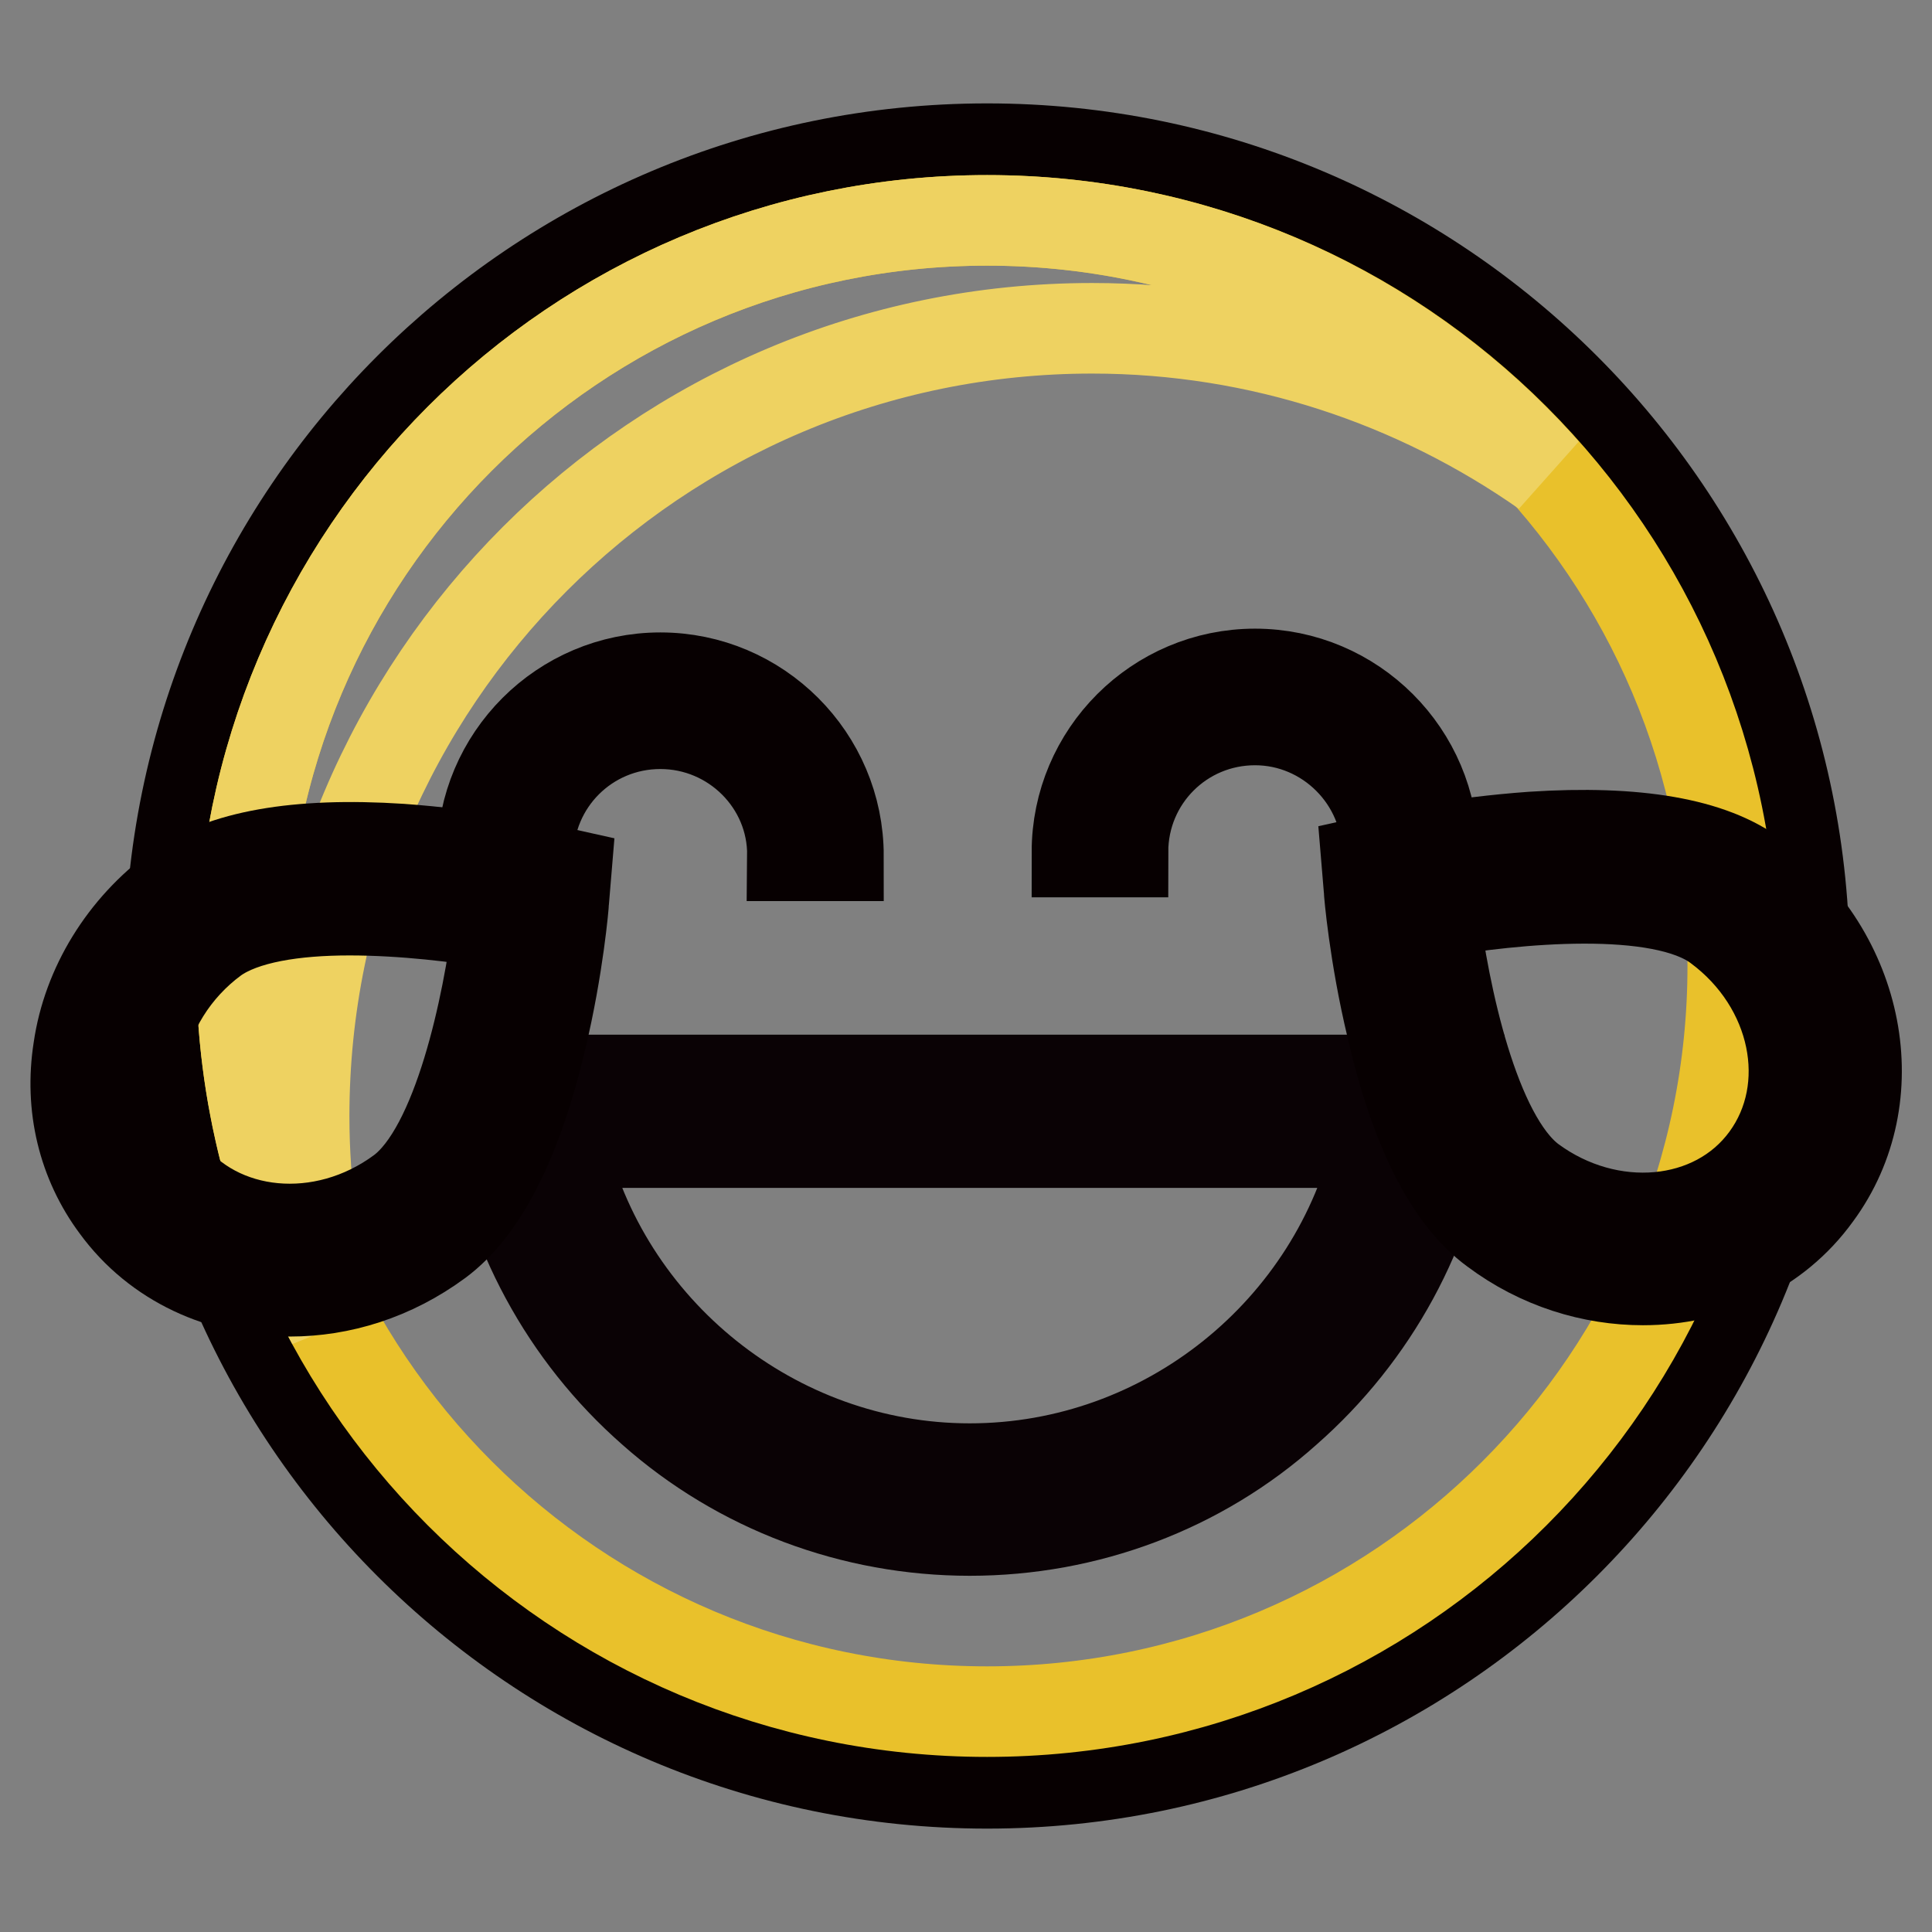
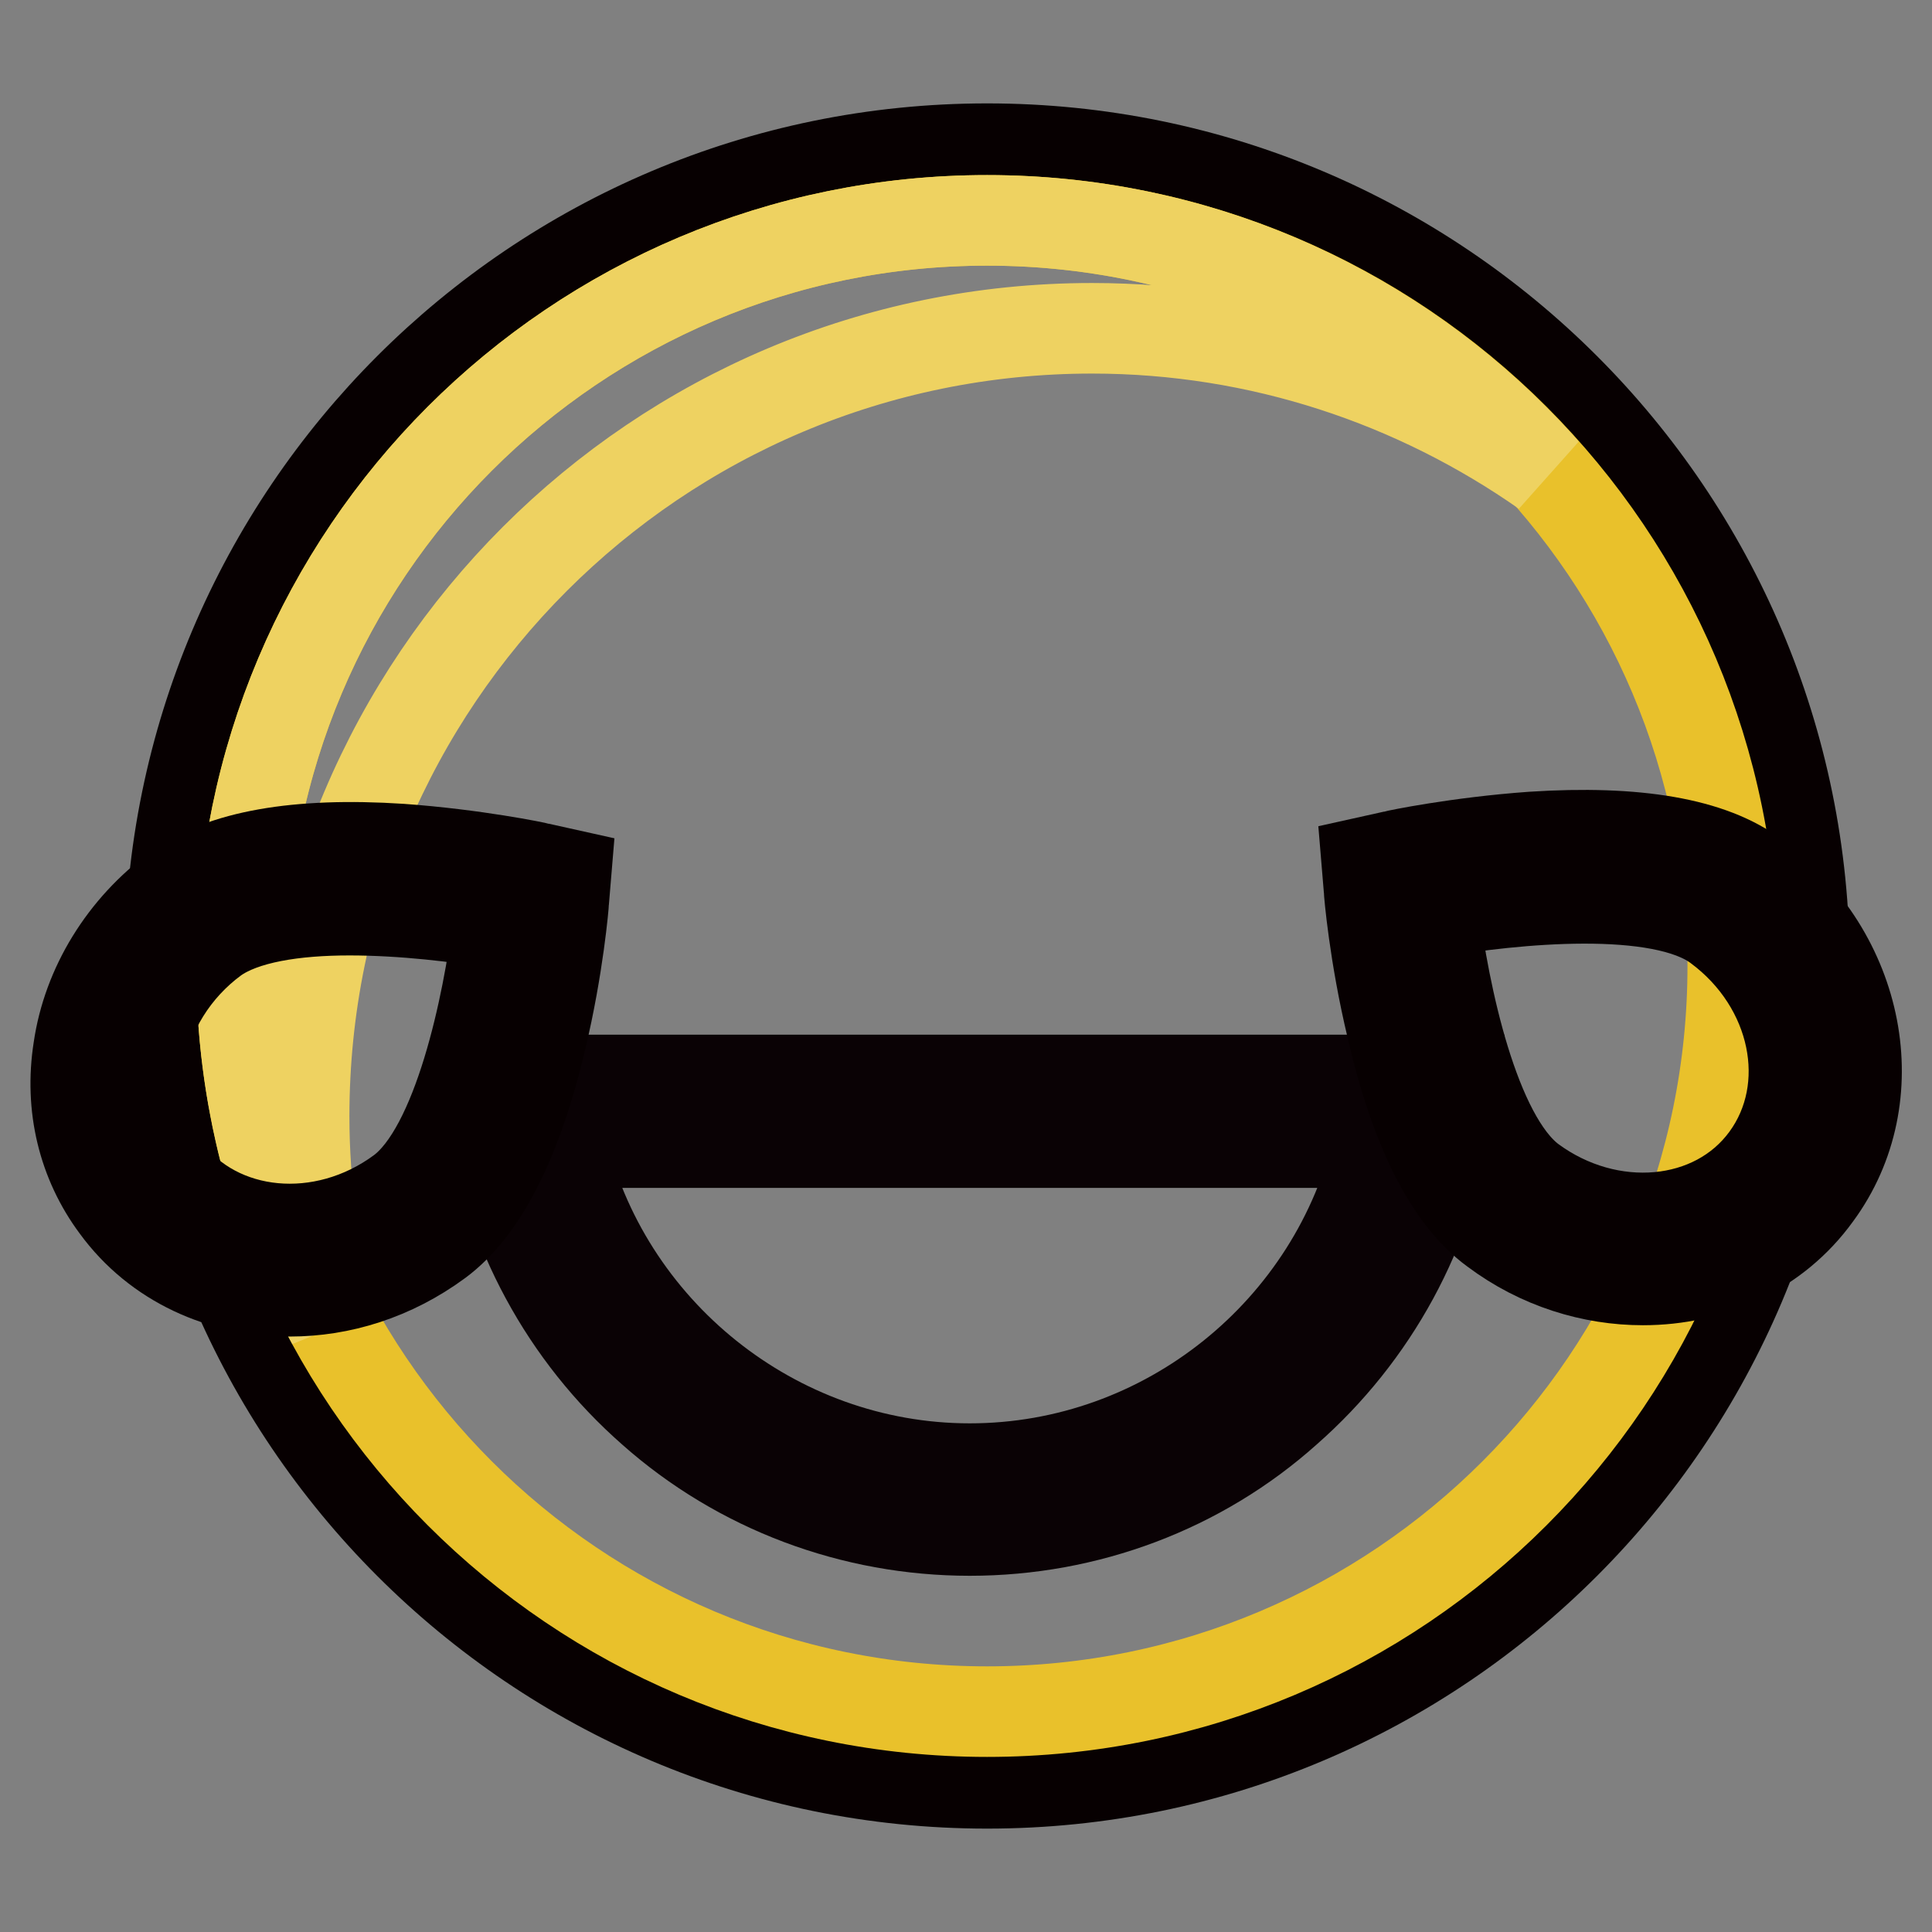
<svg xmlns="http://www.w3.org/2000/svg" version="1.1" x="0px" y="0px" viewBox="0 0 256 256" enable-background="new 0 0 256 256" xml:space="preserve">
  <rect x="0" y="0" width="256" height="256" fill="#808080" stroke="none" />
  <g>
    <path stroke-width="12" fill-opacity="0" stroke="#070001" d="M22.5,128c0,59.8,48.5,108.3,108.3,108.3c59.8,0,108.3-48.5,108.3-108.3l0,0c0-59.8-48.5-108.3-108.3-108.3 C71,19.7,22.5,68.2,22.5,128L22.5,128z" />
    <path stroke-width="12" fill-opacity="0" stroke="#e9c12b" d="M32,128c0,54.6,44.2,98.8,98.8,98.8c54.6,0,98.8-44.2,98.8-98.8l0,0c0-54.6-44.2-98.8-98.8-98.8 C76.2,29.2,32,73.4,32,128L32,128z" />
    <path stroke-width="12" fill-opacity="0" stroke="#eed261" d="M40.3,147.9C40.3,90.2,87,43.5,144.7,43.5c22.3,0,43,7.1,60,19c-18.1-20.4-44.5-33.3-73.9-33.3 c-54.6,0-98.8,44.2-98.8,98.8c0,17.1,4.3,33.2,12,47.2C41.6,166.5,40.3,157.3,40.3,147.9z" />
-     <path stroke-width="12" fill-opacity="0" stroke="#070001" d="M87.5,95.9c-9.7,0-17.5,7.8-17.5,17.5h-6.1c0-13,10.6-23.6,23.6-23.6c13,0,23.6,10.6,23.6,23.6h-6.1 C105.1,103.8,97.2,95.9,87.5,95.9z M166.3,95.4c-9.7,0-17.5,7.8-17.5,17.5h-6.1c0-13,10.6-23.6,23.6-23.6c13,0,23.6,10.6,23.6,23.6 h-6.1C183.8,103.3,175.9,95.4,166.3,95.4z" />
-     <path stroke-width="12" fill-opacity="0" stroke="#ffffff" d="M69.3,147.3c4.1,29,29,51.4,59.2,51.4c30.2,0,55.1-22.4,59.2-51.4H69.3z" />
    <path stroke-width="12" fill-opacity="0" stroke="#0a0205" d="M128.5,202.8c-15.5,0-30.5-5.6-42.1-15.9c-11.5-10.1-19-24-21.2-39.1l-0.7-4.7h127.9l-0.7,4.7 c-2.1,15.1-9.7,29-21.2,39.1C159,197.2,144,202.8,128.5,202.8z M74.3,151.4c5.7,24.9,28.3,43.2,54.2,43.2c26,0,48.5-18.3,54.2-43.2 H74.3z" />
    <path stroke-width="12" fill-opacity="0" stroke="#4db5c2" d="M230.2,119.5c-12.2-9-44.7-2-44.7-2s2.8,33.1,15,42.1c12.2,9,28.7,7.4,36.9-3.7 C245.6,144.9,242.4,128.6,230.2,119.5z" />
    <path stroke-width="12" fill-opacity="0" stroke="#070001" d="M217.7,169.6c-6.7,0-13.7-2.1-19.7-6.6c-5.9-4.3-10.5-13.4-13.6-26.9c-2.3-9.6-3-17.9-3-18.3l-0.3-3.6 l3.6-0.8c0.3-0.1,8.5-1.8,18.3-2.5c13.8-0.9,23.8,0.8,29.6,5.2c14,10.4,17.6,29.3,8.1,42.2C235.3,165.8,226.7,169.6,217.7,169.6 L217.7,169.6z M190,120.9c1.3,10.5,5.2,29.7,12.9,35.5c10.3,7.6,24.3,6.4,31.1-2.9c6.8-9.3,4-23-6.4-30.7 C220,117.1,200.4,119.1,190,120.9z" />
    <path stroke-width="12" fill-opacity="0" stroke="#4db5c2" d="M25.9,121.1c12.2-9,44.7-2,44.7-2s-2.8,33.1-15,42.1c-12.2,9-28.7,7.4-36.9-3.7 C10.4,146.4,13.7,130.1,25.9,121.1z" />
    <path stroke-width="12" fill-opacity="0" stroke="#070001" d="M38.4,171.1c-9,0-17.6-3.8-23-11.2c-4.4-5.9-6.2-13.3-5-20.9c1.2-8.3,6-16.1,13.1-21.3 c5.9-4.3,15.8-6.1,29.6-5.2c9.8,0.7,18,2.4,18.3,2.5l3.6,0.8l-0.3,3.6c0,0.3-0.7,8.7-3,18.3c-3.2,13.5-7.8,22.5-13.6,26.8 C52,169,45.1,171.1,38.4,171.1L38.4,171.1z M46.3,120.6c-7.2,0-14,1-17.9,3.8c-5.3,3.9-8.9,9.7-9.9,15.9 c-0.8,5.4,0.5,10.6,3.5,14.7c6.9,9.2,20.8,10.5,31.1,2.9c7.7-5.7,11.6-25,12.9-35.5C60.9,121.5,53.4,120.6,46.3,120.6z" />
  </g>
</svg>